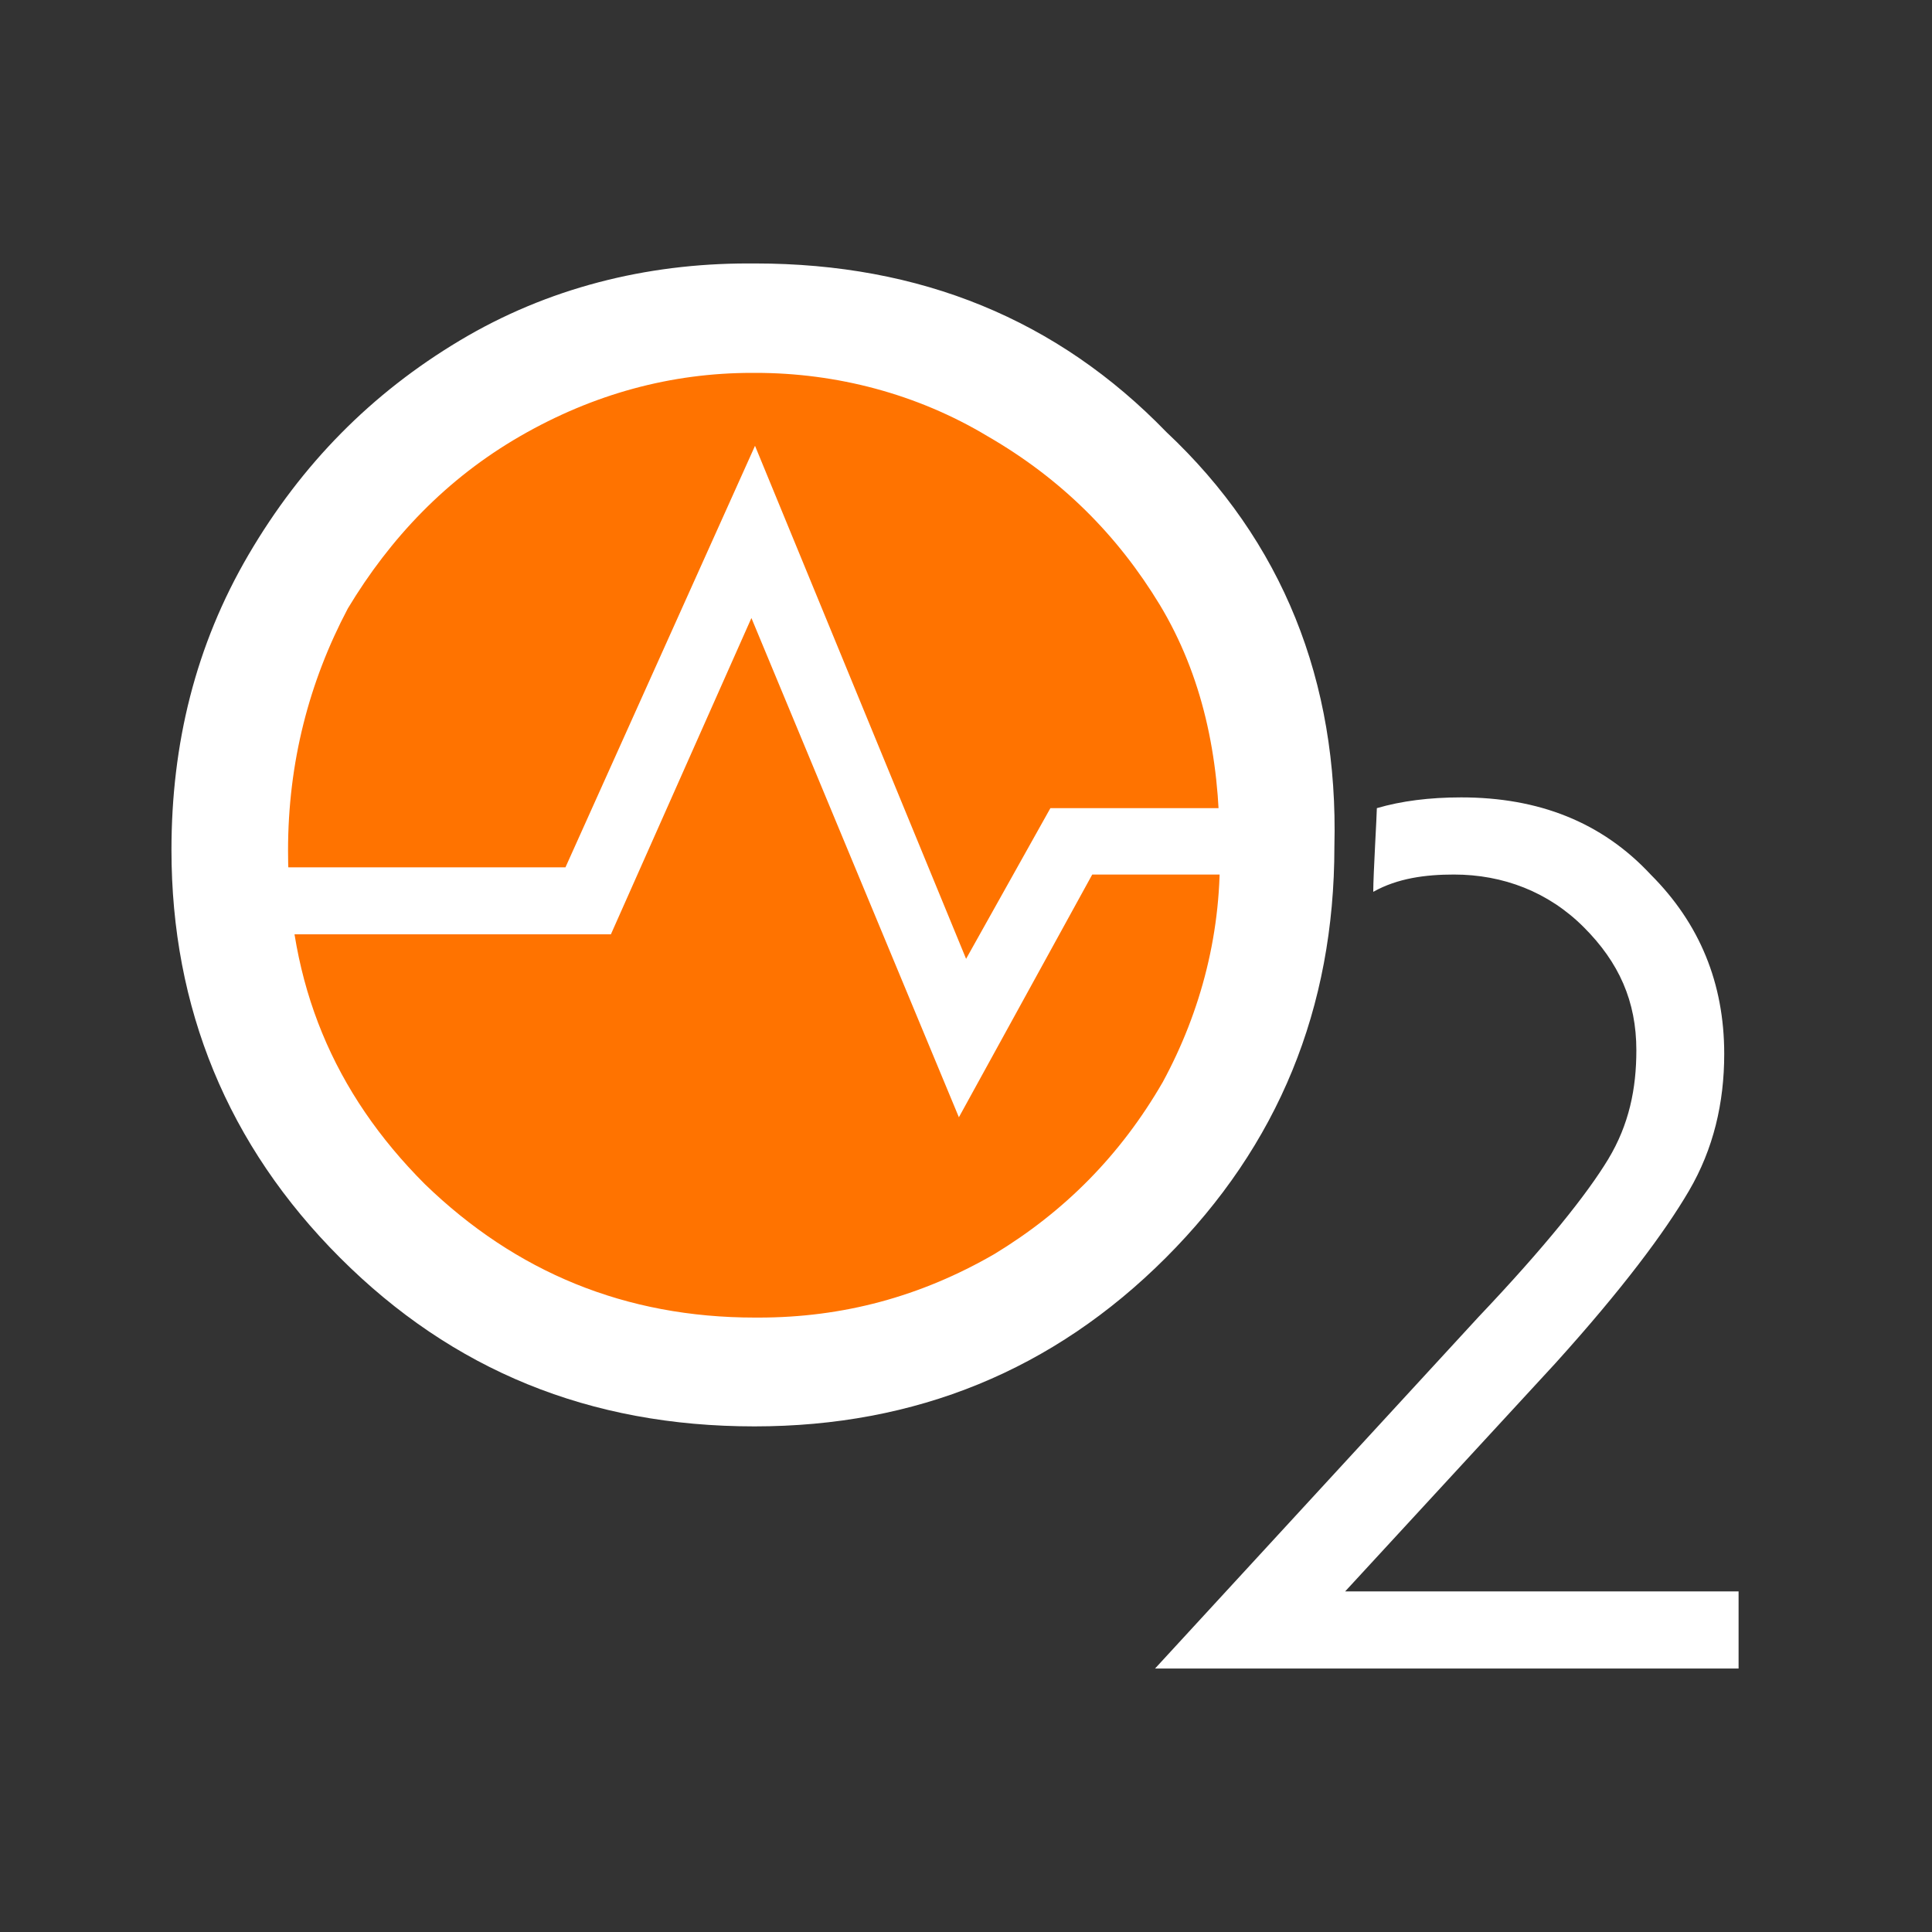
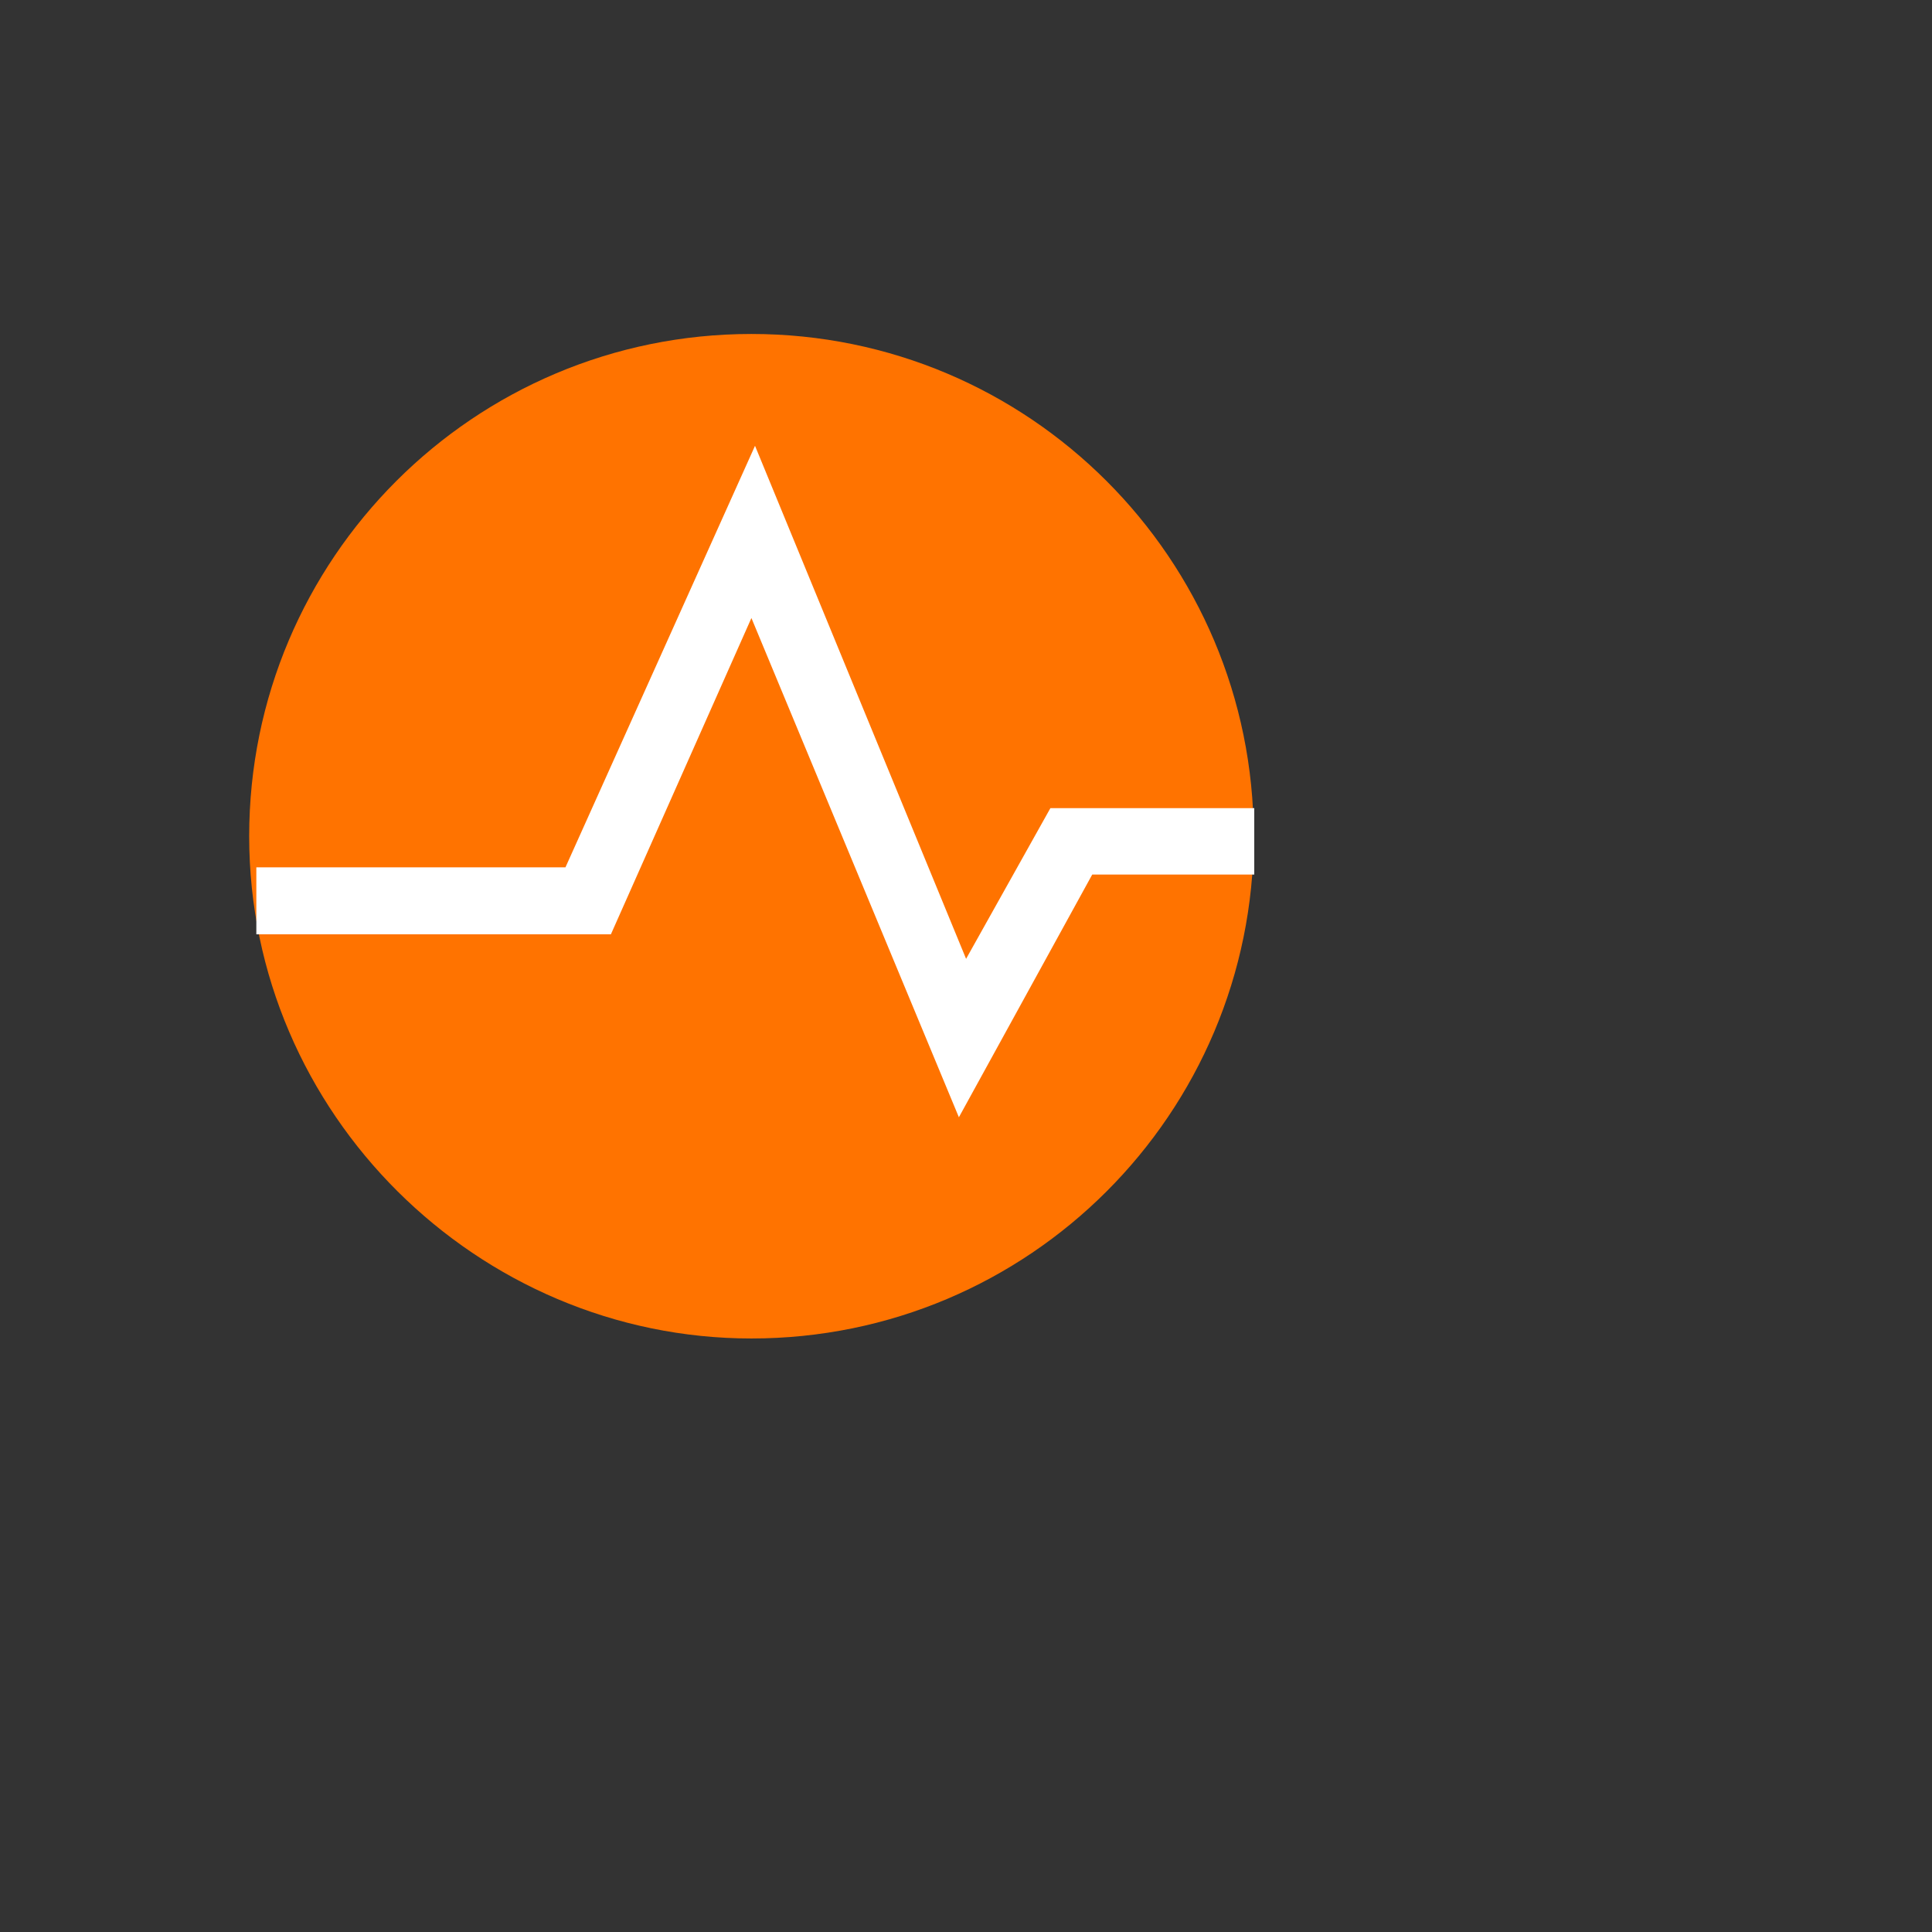
<svg xmlns="http://www.w3.org/2000/svg" width="44" height="44" viewBox="0 0 44 44" fill="none">
  <rect x="0" y="0" width="44" height="44" fill="#333333" stroke="none" />
  <path d="M17.113 30.483C23.432 30.483 28.552 25.363 28.552 19.045C28.552 12.726 23.432 7.606 17.113 7.606C10.795 7.606 5.675 12.726 5.675 19.045C5.675 25.363 10.877 30.483 17.113 30.483Z" fill="#FF7300" />
  <path d="M21.838 25.445L17.113 14.075L13.913 21.278H5.838V19.753H12.878L17.195 10.153L22.002 21.837L23.922 18.405H28.565V19.917H24.875L21.838 25.445Z" fill="white" />
-   <path d="M26.564 9.84C24.085 7.28 20.967 6 17.195 6C17.113 6 17.032 6 17.032 6C14.717 6 12.47 6.558 10.468 7.757C8.466 8.955 6.873 10.562 5.661 12.632C4.449 14.701 3.905 16.948 3.905 19.358C3.905 22.953 5.185 26.085 7.745 28.645C10.305 31.205 13.423 32.485 17.181 32.485C20.858 32.485 23.99 31.205 26.55 28.645C29.11 26.085 30.39 22.967 30.39 19.277C30.485 15.518 29.205 12.318 26.564 9.84ZM26.482 24.642C25.515 26.317 24.235 27.597 22.642 28.563C20.967 29.53 19.197 30.007 17.277 30.007C17.277 30.007 17.277 30.007 17.195 30.007C14.24 30.007 11.748 28.972 9.678 26.97C7.595 24.887 6.56 22.409 6.56 19.372C6.56 17.37 7.037 15.532 7.922 13.857C8.889 12.25 10.169 10.902 11.844 9.935C13.518 8.969 15.289 8.492 17.127 8.492C17.127 8.492 17.127 8.492 17.209 8.492C19.047 8.492 20.885 8.969 22.492 9.935C24.167 10.902 25.447 12.182 26.414 13.775C27.381 15.382 27.775 17.22 27.775 19.222C27.843 21.197 27.353 23.035 26.482 24.642ZM31.357 18.405C31.915 18.242 32.555 18.16 33.277 18.16C35.033 18.16 36.477 18.718 37.593 19.917C38.71 21.033 39.268 22.395 39.268 24.002C39.268 25.118 39.023 26.167 38.465 27.12C37.907 28.073 36.94 29.367 35.428 31.042L30.635 36.243H39.595V38H26.305L33.672 29.993C35.197 28.386 36.15 27.188 36.627 26.398C37.103 25.608 37.267 24.791 37.267 23.92C37.267 22.803 36.872 21.918 36.068 21.115C35.265 20.311 34.23 19.917 33.113 19.917C32.473 19.917 31.833 19.998 31.275 20.311C31.275 19.917 31.357 18.555 31.357 18.405Z" fill="white" />
</svg>